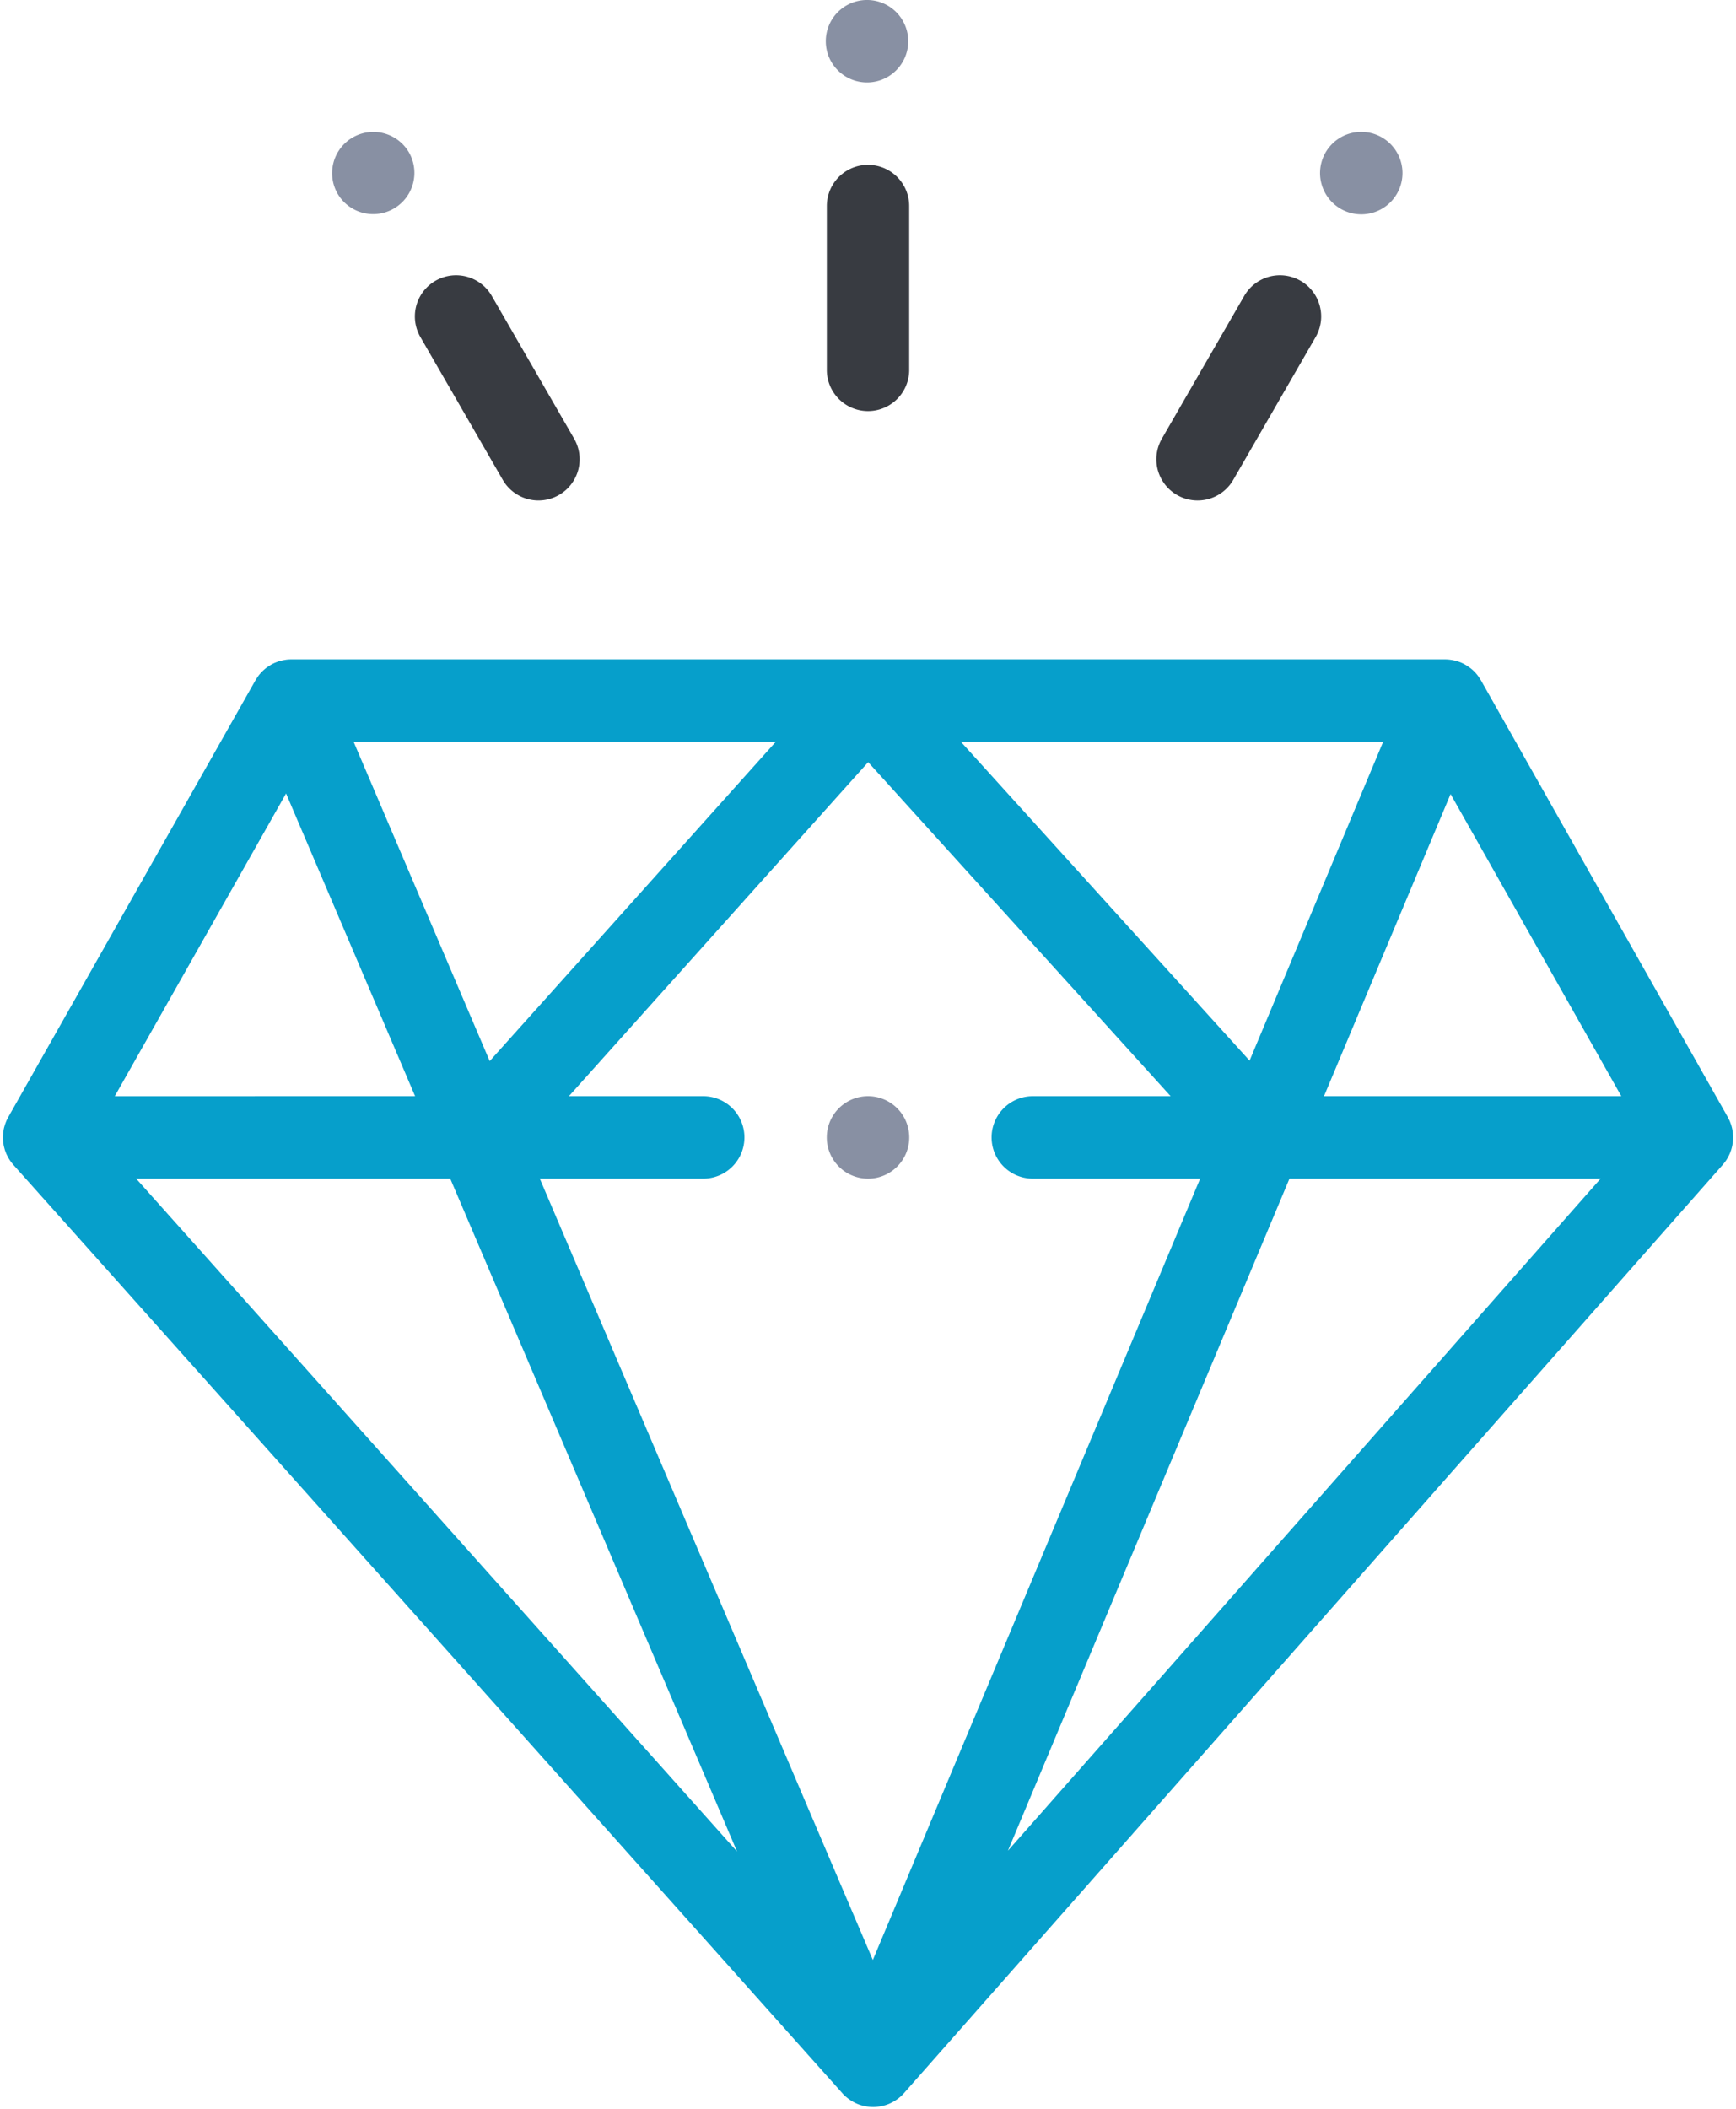
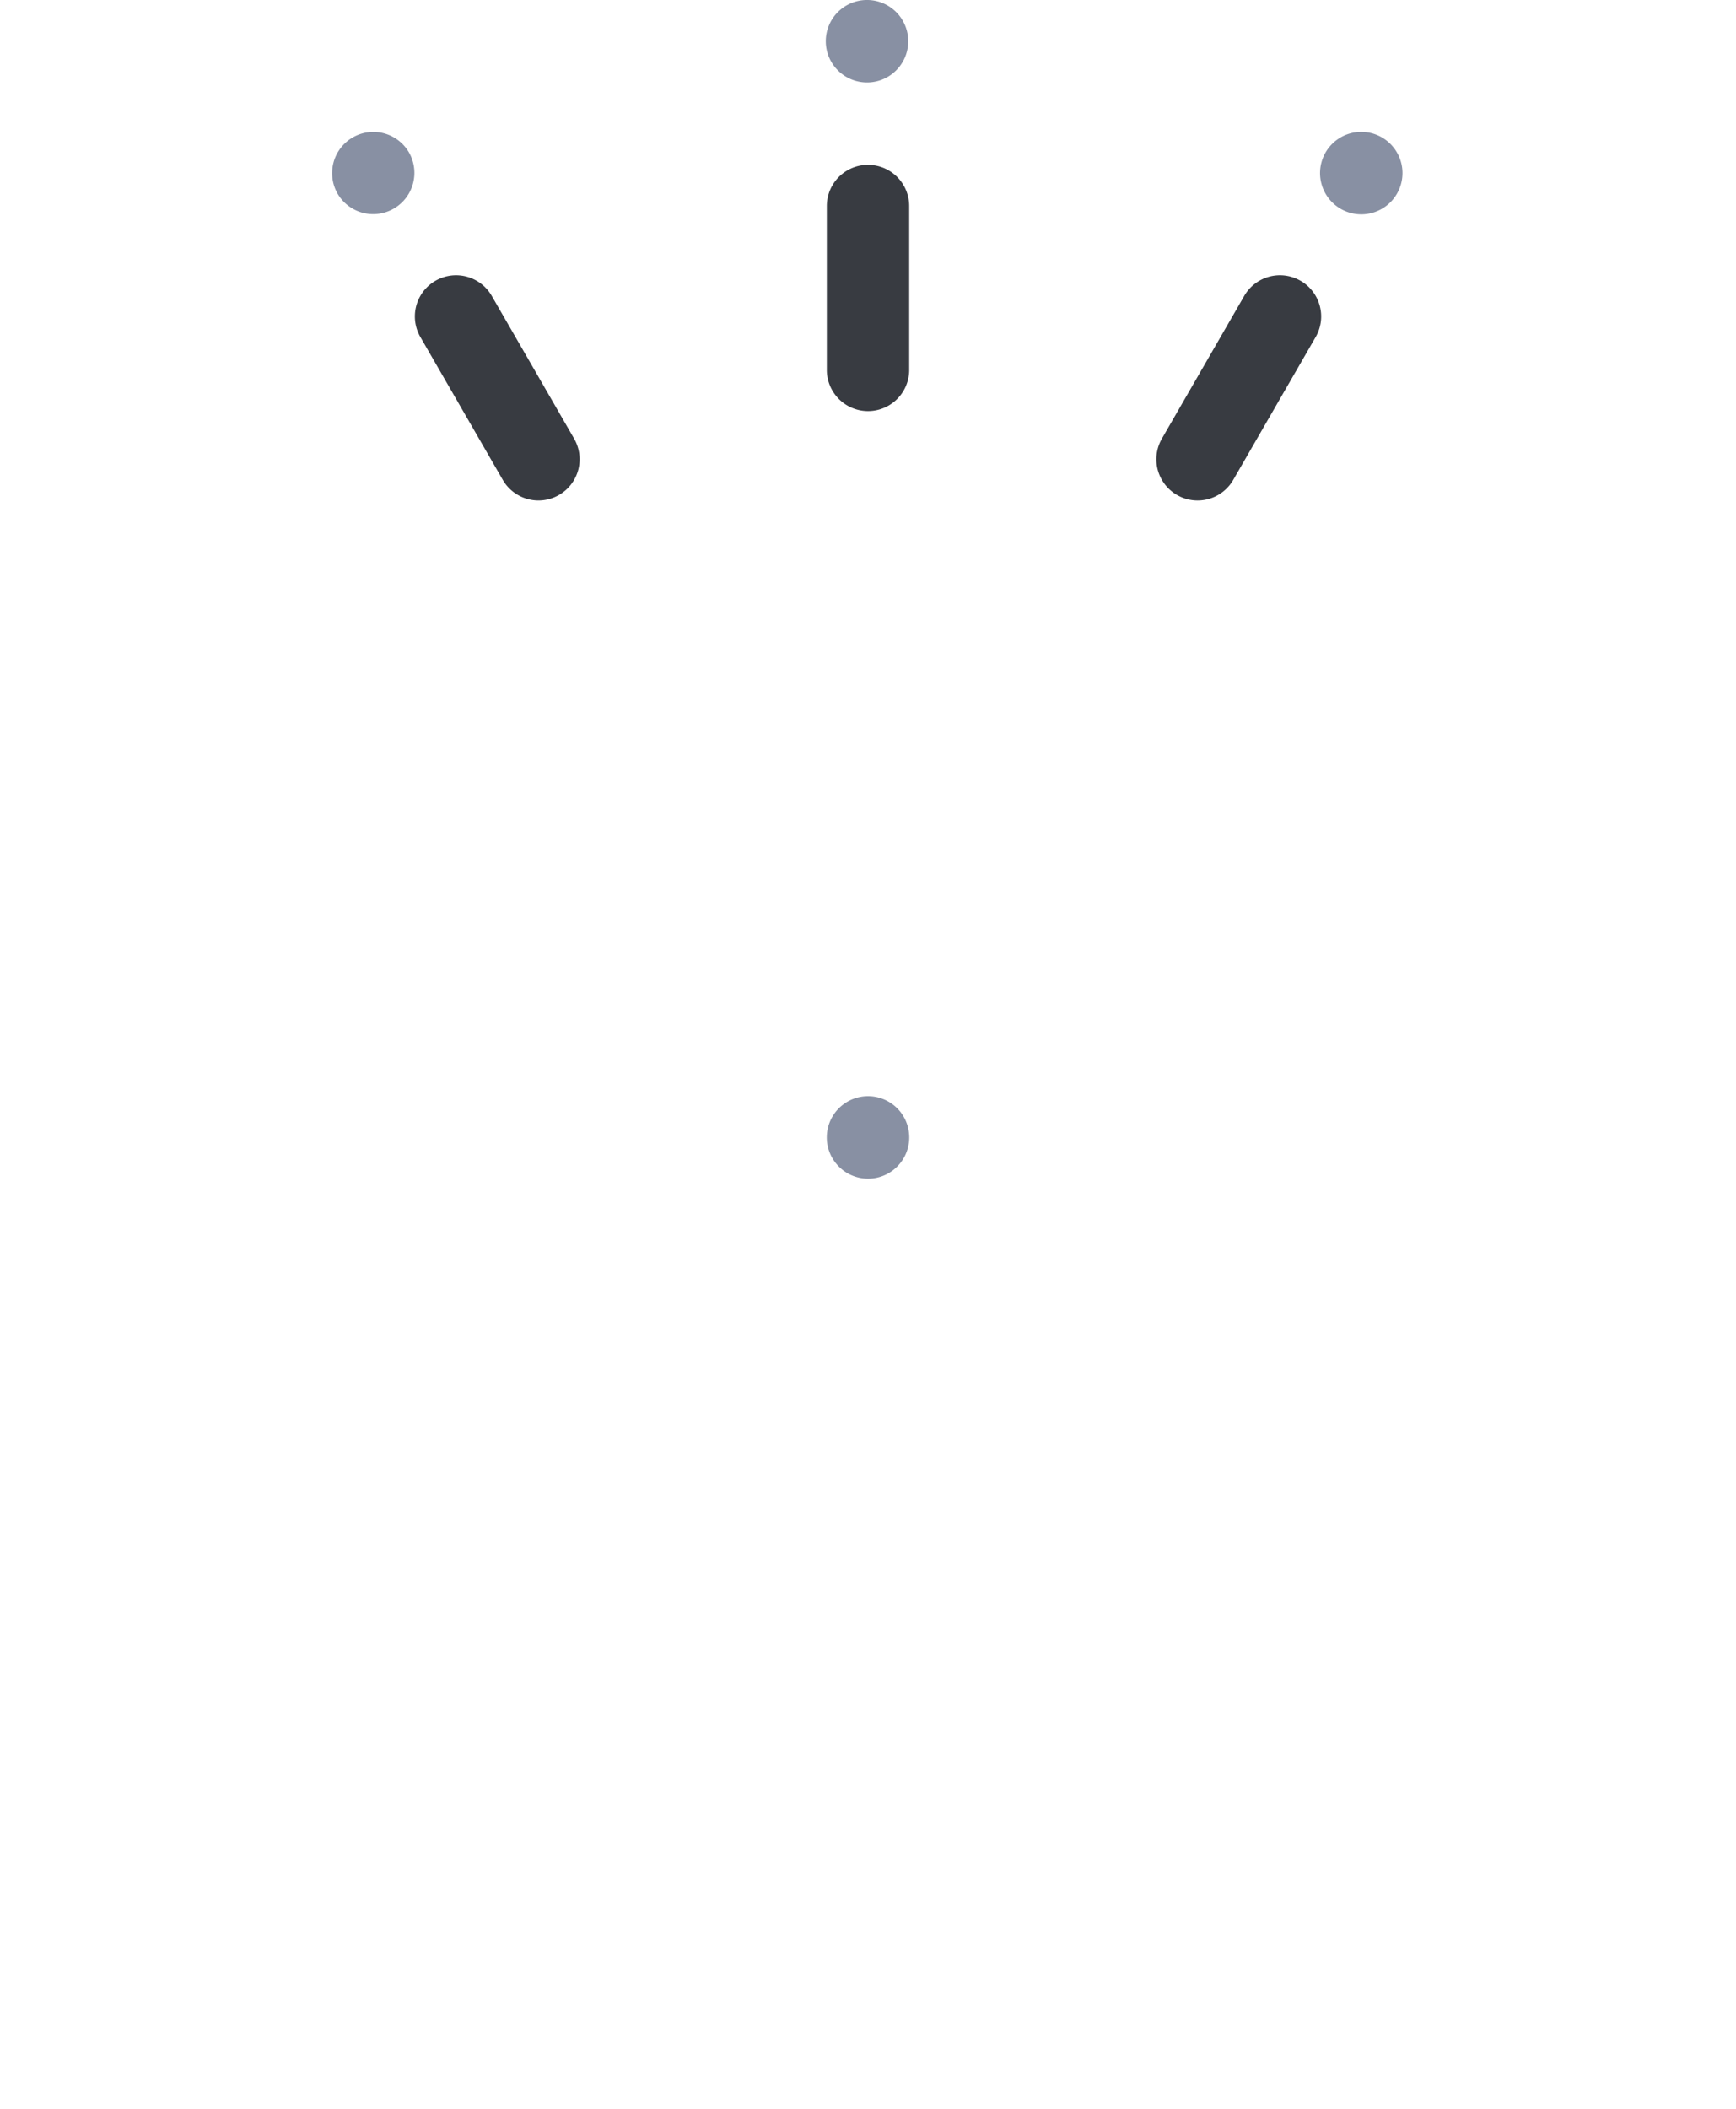
<svg xmlns="http://www.w3.org/2000/svg" width="70" height="85">
  <g fill="none" fill-rule="evenodd">
    <path d="M55.764 5.563a1.662 1.662 0 10-1.66 2.878 1.662 1.662 0 001.66-2.878zM35 0a1.662 1.662 0 10.001 3.323 1.662 1.662 0 000-3.323zM35 44.184a1.662 1.662 0 10.001 3.324 1.662 1.662 0 000-3.324zM16.506 6.17a1.662 1.662 0 10-2.877 1.664 1.662 1.662 0 002.877-1.663z" fill="#8890A3" />
    <path d="M35 6.644c-.917 0-1.66.744-1.66 1.661v6.645a1.661 1.661 0 003.321 0V8.305c0-.917-.743-1.66-1.66-1.66zM23.15 17.68l-3.322-5.755a1.66 1.66 0 10-2.877 1.66l3.322 5.756a1.66 1.66 0 102.877-1.66zM52.441 11.317a1.66 1.66 0 00-2.269.608l-3.322 5.756a1.66 1.66 0 102.878 1.66l3.322-5.755a1.661 1.661 0 00-.609-2.27z" fill="#383B41" />
-     <path d="M69.882 45.834c0-.02 0-.04-.002-.061a2.094 2.094 0 00-.004-.064c-.001-.013-.001-.027-.003-.04l-.008-.056a2.118 2.118 0 00-.01-.063c-.002-.015-.004-.03-.008-.046l-.011-.046a1.803 1.803 0 00-.017-.064l-.014-.052-.013-.035a2.053 2.053 0 00-.025-.068l-.02-.053-.014-.027a1.9 1.9 0 00-.033-.07l-.027-.051-.005-.01-9.953-17.607-.017-.025a1.596 1.596 0 00-.09-.137l-.025-.035a1.653 1.653 0 00-.134-.154l-.002-.002a1.667 1.667 0 00-.146-.13l-.039-.028a1.715 1.715 0 00-.128-.087l-.044-.027a1.664 1.664 0 00-.178-.089 1.69 1.69 0 00-.188-.065l-.053-.013a1.665 1.665 0 00-.149-.03l-.053-.008a1.644 1.644 0 00-.2-.013H11.748a1.67 1.67 0 00-.207.013l-.048.008c-.05.007-.1.018-.15.03l-.055.014a1.69 1.69 0 00-.162.056l-.027.01-.005.002c-.06.025-.117.055-.172.086l-.04.026a1.586 1.586 0 00-.302.234l-.017.016c-.047.048-.092.1-.133.153l-.022.031a1.62 1.62 0 00-.091.139l-.016.024L.354 44.991v.002l-.02.034-.005.01-.03.056a1.548 1.548 0 00-.034.07l-.01.022-.023.058a1.639 1.639 0 00-.025.069c-.004.01-.008.02-.01.03-.007.018-.01.037-.016.055a1.434 1.434 0 00-.018.066l-.01.04-.008.05a1.618 1.618 0 00-.01.066c-.003.016-.006.033-.007.049l-.003.045a1.46 1.46 0 00-.005.066l-.002.055v.011l.001.03c0 .023.002.045.003.067l.003.054.005.046.01.062.007.05.01.05.016.06a2.19 2.19 0 00.027.097l.02.056.017.043.02.052.025.05.023.047.025.048a1.749 1.749 0 00.088.138l.028.04.037.048.037.043c.006.008.012.017.02.025l33.429 37.424c.04.046.085.09.13.13l.02.016a1.673 1.673 0 00.351.233l.042.022c.065.03.13.055.199.076l.05.014c.054.015.11.027.165.037l.062.01c.072.01.145.016.22.016h.004c.075 0 .148-.007.22-.017l.062-.01c.057-.01.112-.023.167-.038.016-.005.033-.008.05-.014.067-.021.134-.047.198-.077l.042-.022a1.645 1.645 0 00.35-.234l.022-.018c.045-.042.089-.085.13-.132l33.015-37.422.016-.021a1.829 1.829 0 00.129-.171 1.81 1.81 0 00.033-.054l.026-.045.023-.043a1.74 1.74 0 00.025-.05l.024-.052.02-.047a1.43 1.43 0 00.017-.047l.02-.057c.006-.016.01-.032.015-.049l.013-.048.015-.06.009-.046.008-.054.01-.063.004-.04.004-.06.002-.065.001-.026v-.013zM55.772 29.9l-5.386 12.852L38.746 29.9h17.026zm-24.491 0L19.746 42.77l-5.487-12.87h17.022zm-19.746 2.082l5.203 12.203H4.628l6.907-12.203zM5.49 47.507h12.665L29.72 74.63 5.49 47.507zm29.705 31.495L21.766 47.507h6.59a1.661 1.661 0 000-3.323H22.94L35.007 30.72l12.195 13.464h-5.557a1.661 1.661 0 000 3.323h6.748L35.195 79.002zm5.448-4.406l11.352-27.09h12.546l-23.898 27.09zm12.744-30.412l5.104-12.178 6.884 12.178H53.387z" fill="#069FCB" fill-rule="nonzero" />
  </g>
</svg>